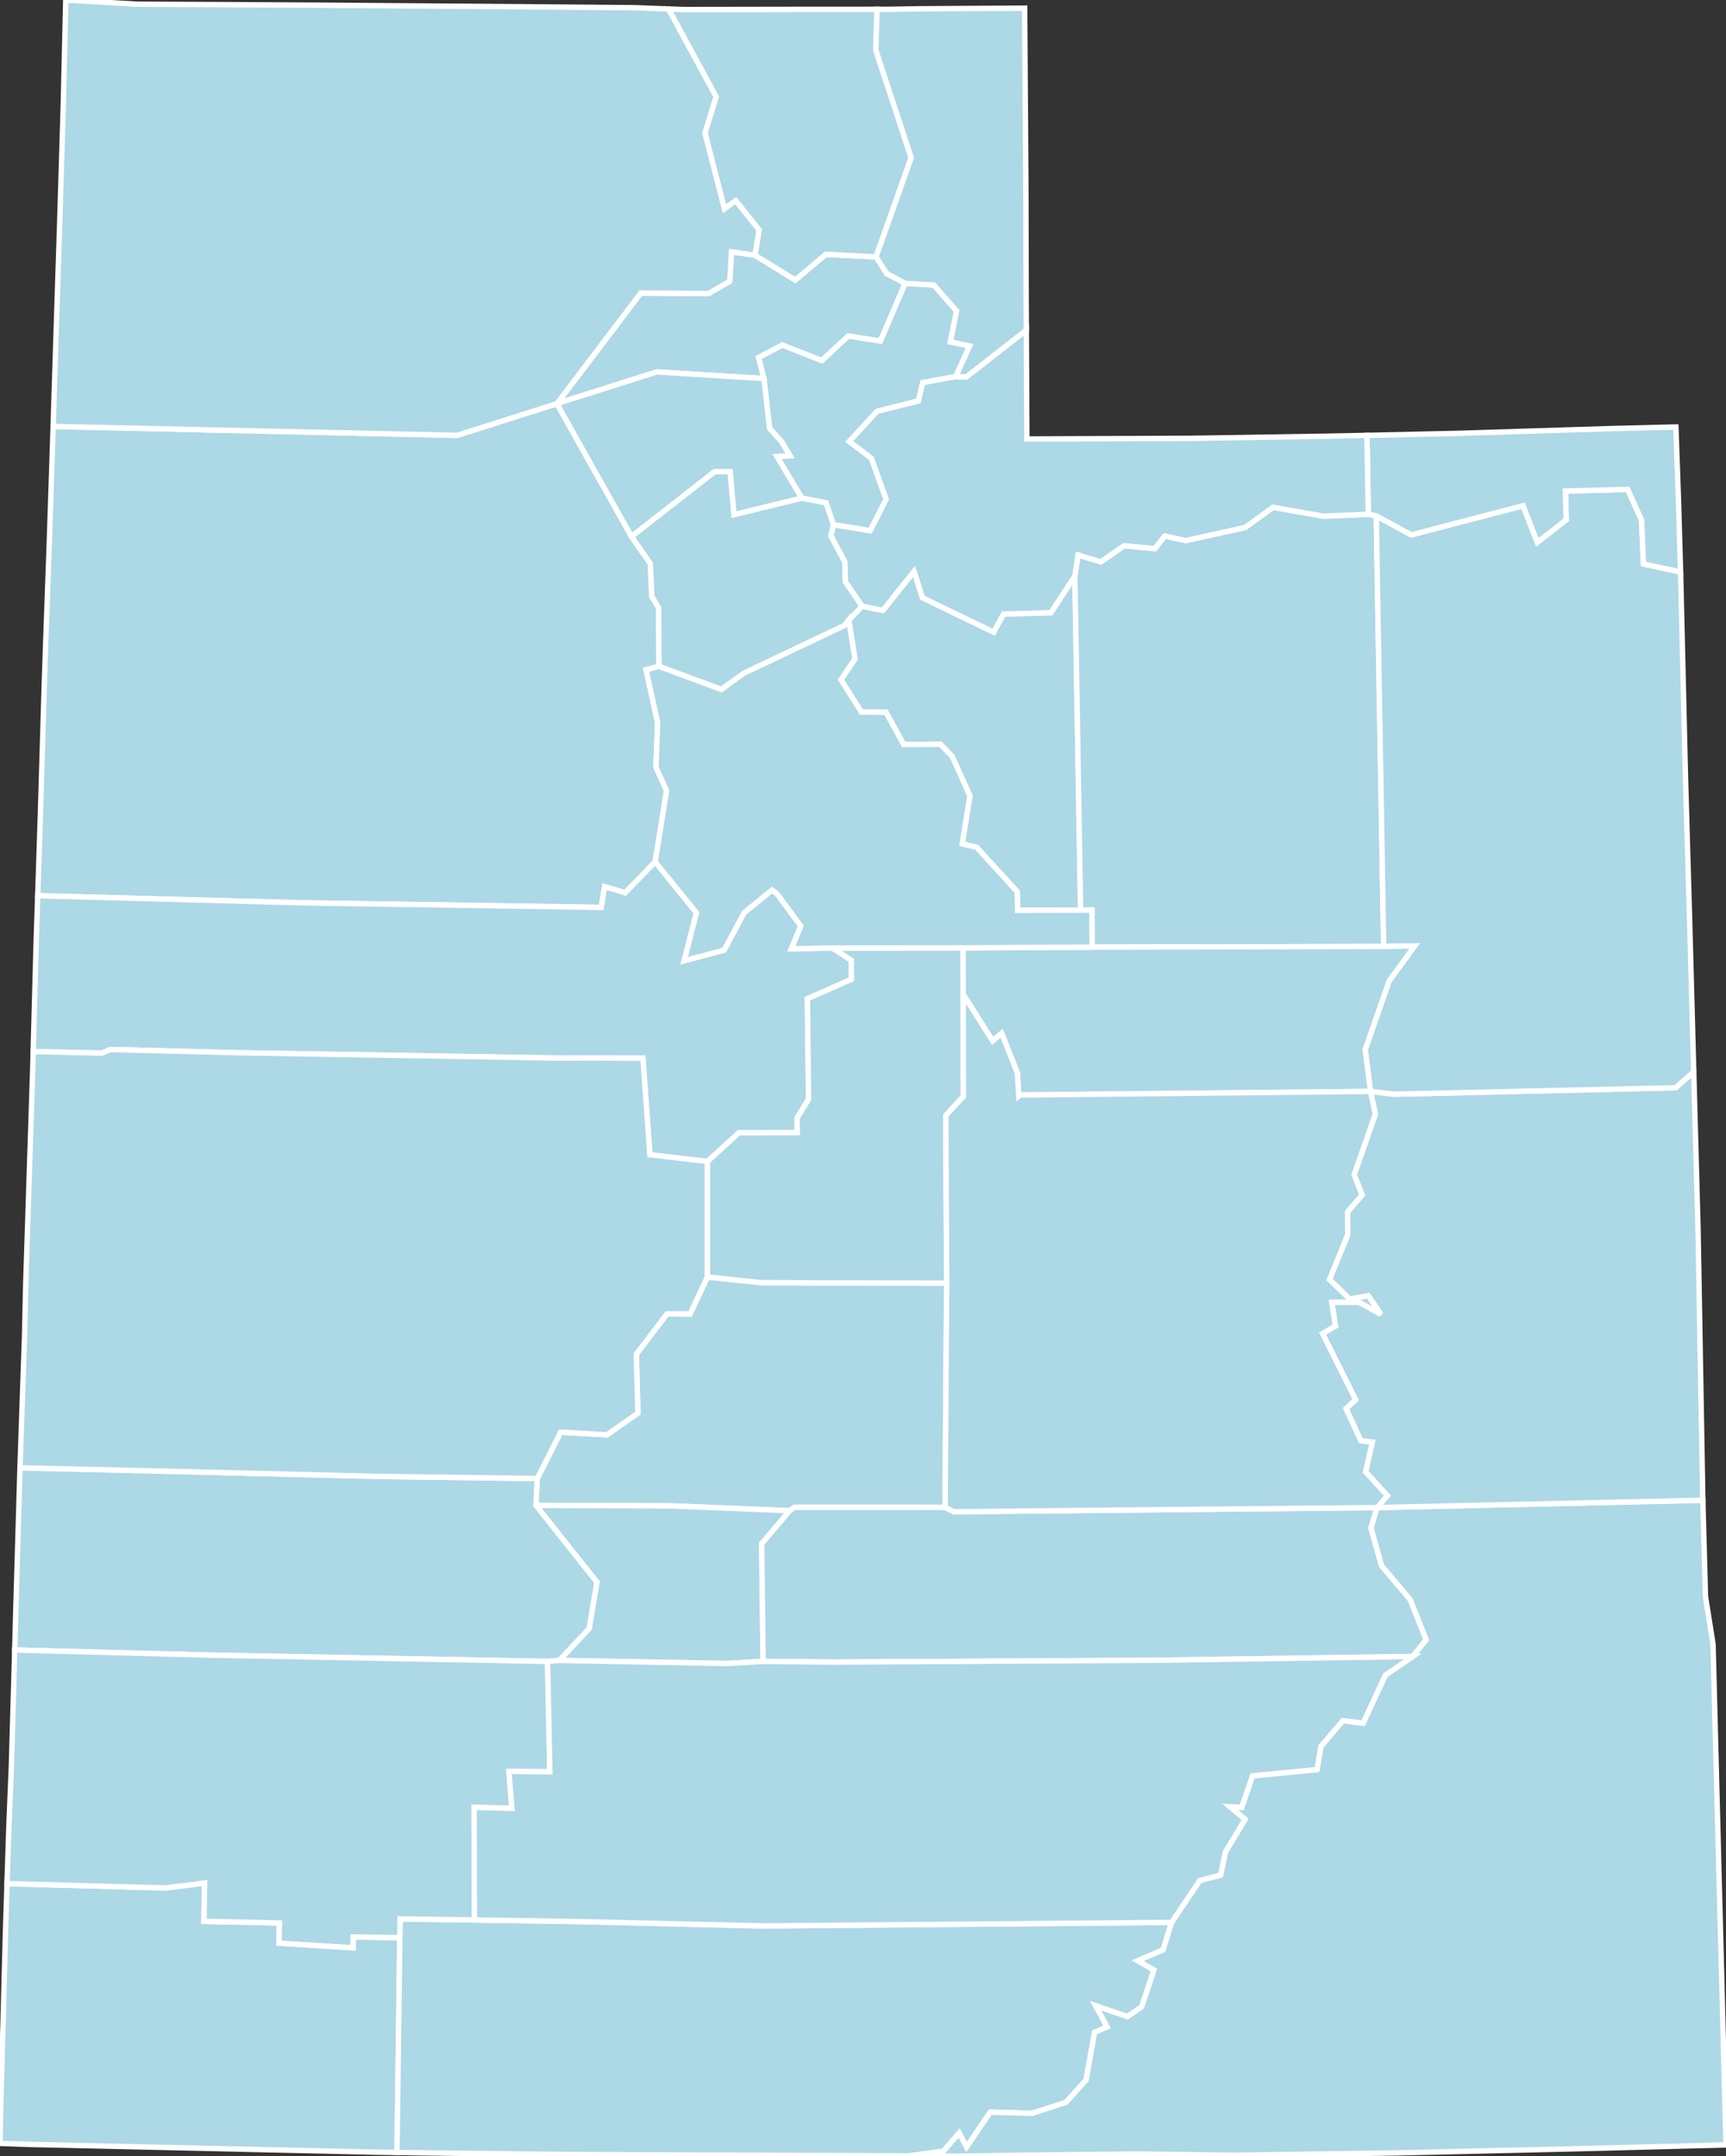
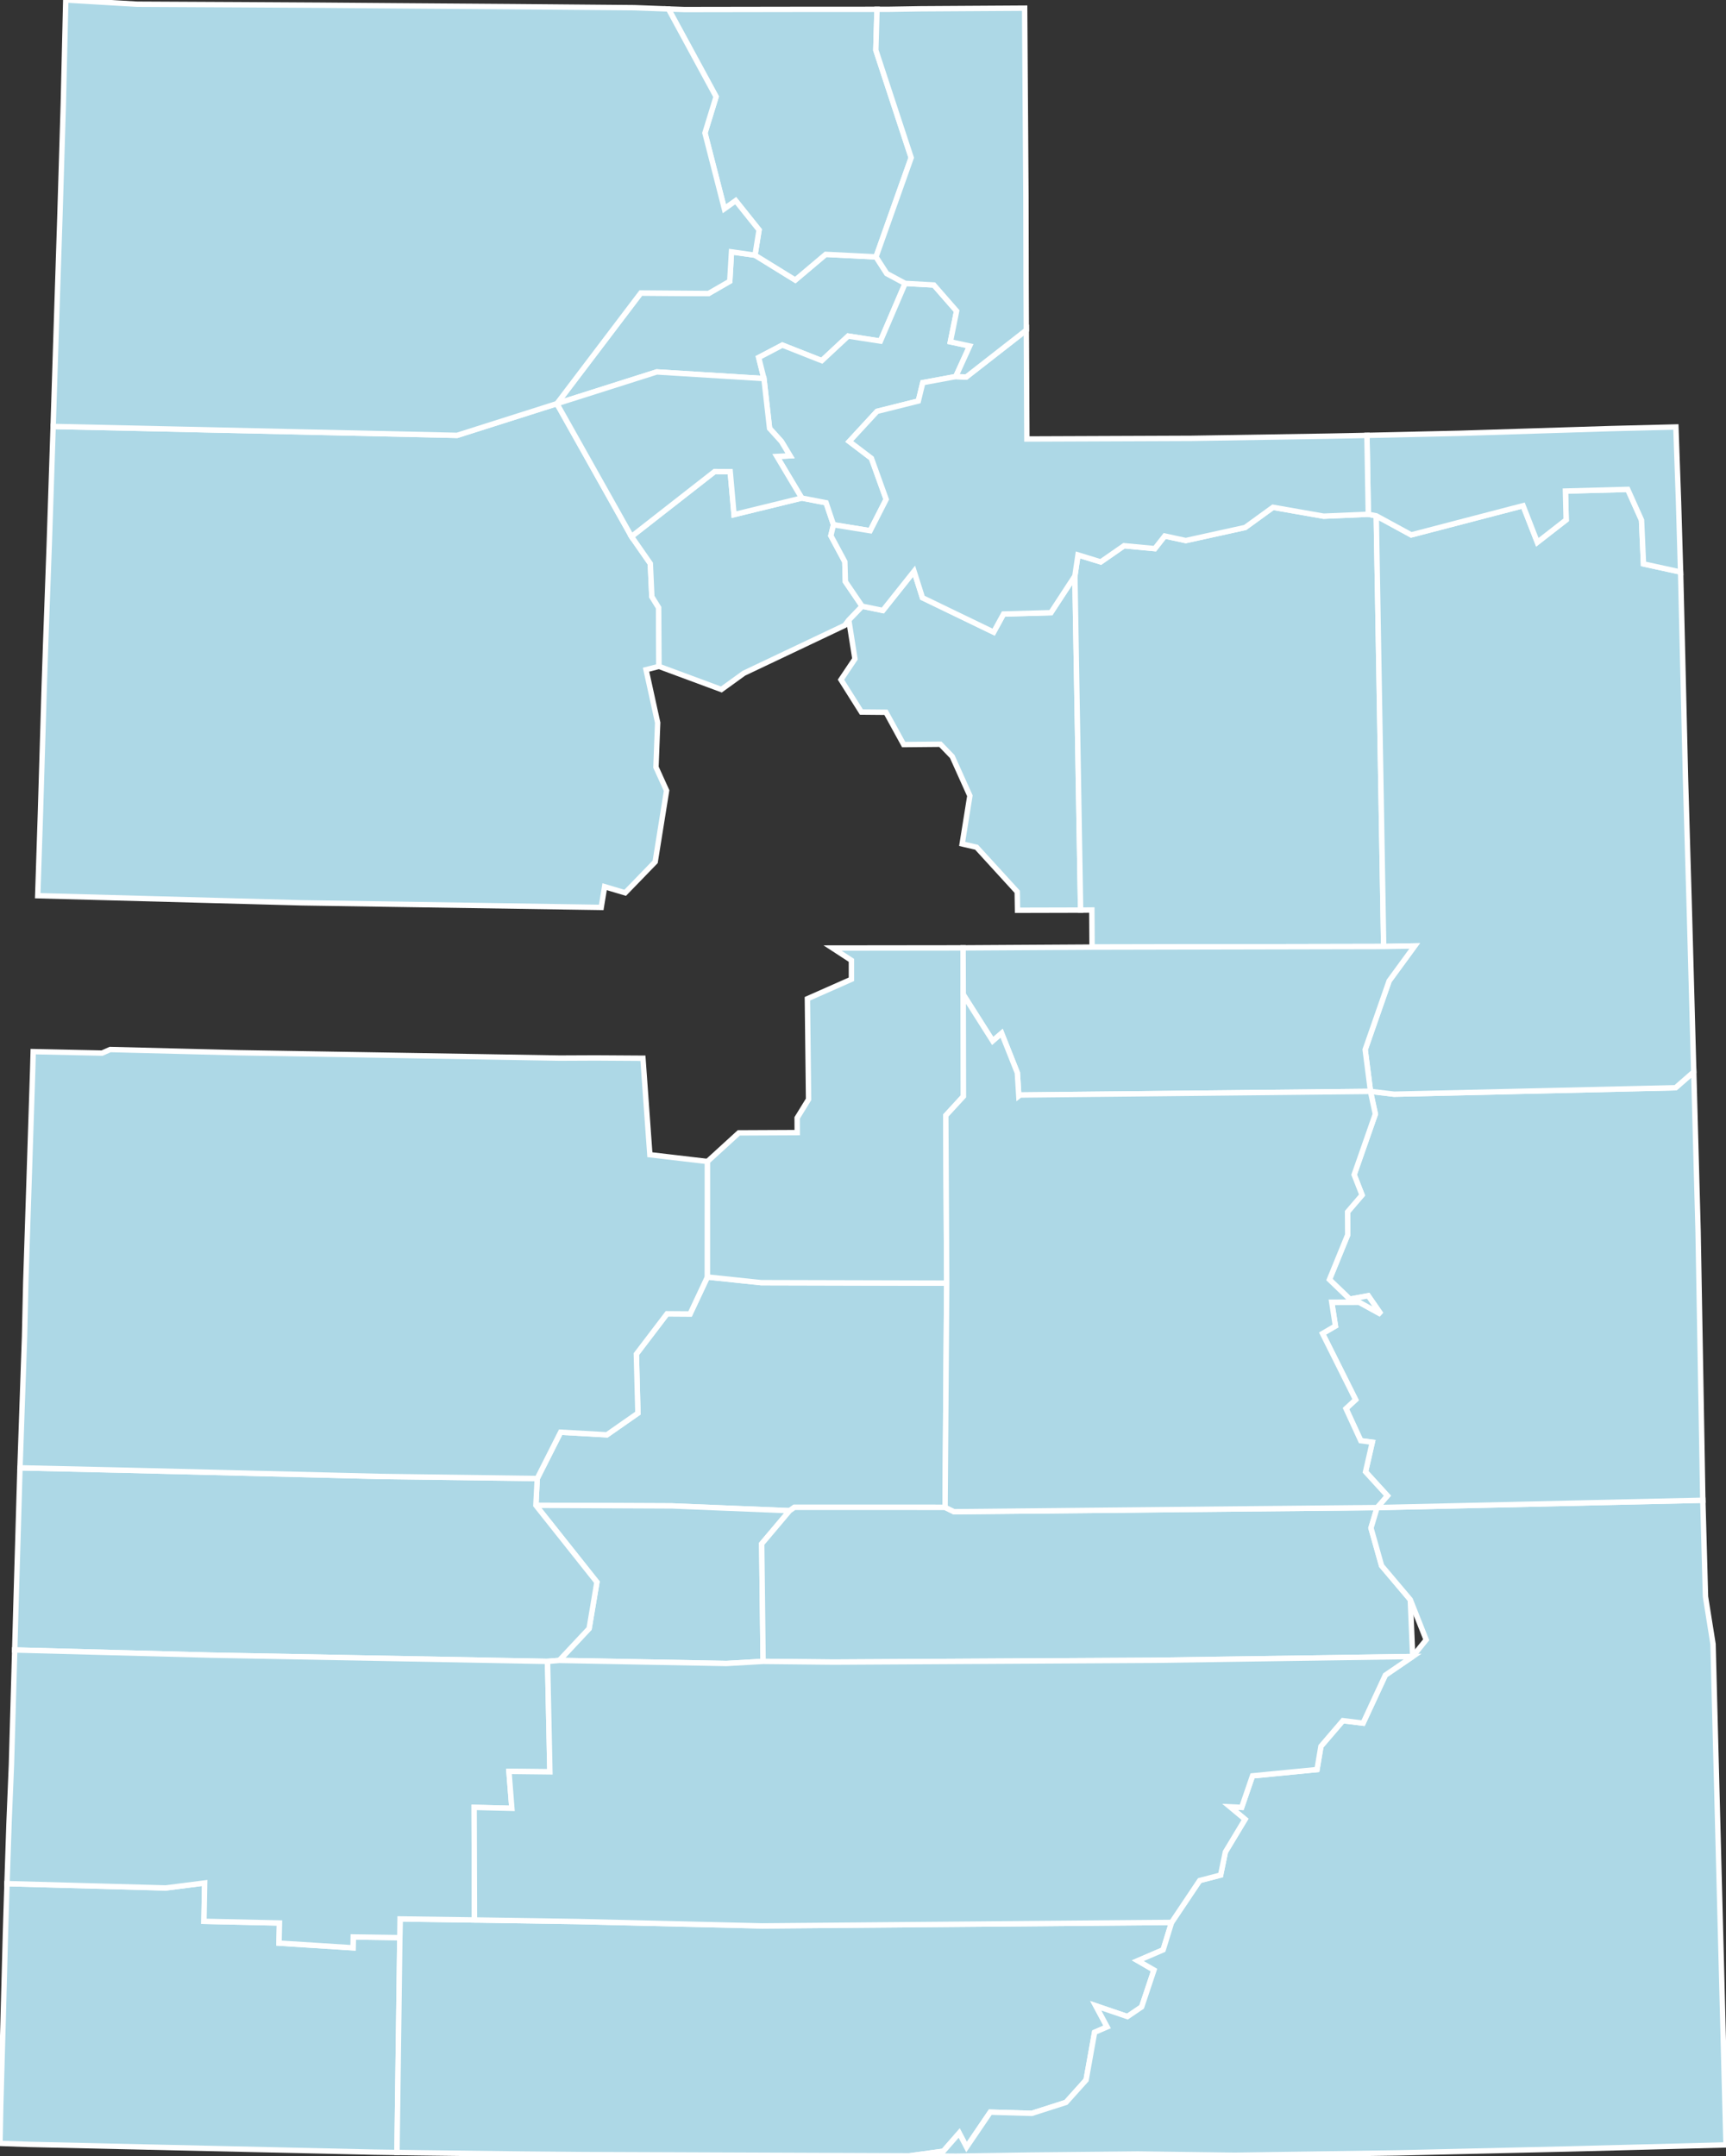
<svg xmlns="http://www.w3.org/2000/svg" baseProfile="full" fill="lightblue" height="400.0" stroke="#ffffff" stroke-width="1" version="1.1" width="320.278">
  <rect width="100%" height="100%" fill="#333333" stroke="none" />
  <defs />
  <g id="counties">
    <path d="M 1.296,349.438 L 30.764,350.238 L 37.976,349.316 L 37.843,356.428 L 51.856,356.737 L 51.771,360.469 L 65.513,361.343 L 65.546,359.328 L 74.192,359.452 L 73.665,399.31 L 69.36,399.246 L 5.417,397.814 L 0.0,397.628 L 0.133,390.605 L 0.578,374.97 L 1.017,358.426 L 1.296,349.438 z" id="c49053" />
    <path d="M 99.689,274.282 L 104.028,265.691 L 112.616,266.175 L 118.37,262.156 L 118.08,251.203 L 123.778,243.719 L 128.051,243.749 L 131.268,236.901 L 141.252,237.949 L 175.669,238.036 L 175.37,279.633 L 147.405,279.628 L 146.522,280.253 L 124.674,279.365 L 99.436,279.254 L 99.689,274.282 z" id="c49041" />
    <path d="M 99.436,279.254 L 124.674,279.365 L 146.522,280.253 L 141.339,286.395 L 141.601,308.206 L 134.793,308.597 L 103.775,308.027 L 109.319,302.11 L 110.761,293.51 L 99.436,279.254 z" id="c49031" />
    <path d="M 3.708,272.302 L 22.426,272.725 L 70.834,273.901 L 99.689,274.282 L 99.436,279.254 L 110.761,293.51 L 109.319,302.11 L 103.775,308.027 L 101.603,308.209 L 39.135,307.049 L 2.731,306.094 L 2.953,298.032 L 3.316,285.718 L 3.707,272.306 L 3.708,272.302 z" id="c49001" />
    <path d="M 103.337,74.881 L 118.905,54.358 L 131.472,54.452 L 135.415,52.18 L 135.737,46.723 L 140.1,47.342 L 147.57,51.953 L 153.219,47.188 L 162.553,47.653 L 164.545,50.739 L 167.959,52.572 L 163.372,63.277 L 157.389,62.346 L 152.493,66.905 L 145.175,64.021 L 140.781,66.324 L 141.756,70.227 L 121.873,68.997 L 105.871,74.077 L 103.337,74.881 z" id="c49057" />
    <path d="M 158.641,122.231 L 157.499,115.02 L 159.97,112.455 L 163.822,113.25 L 169.613,105.978 L 171.173,110.886 L 184.379,117.267 L 186.217,113.907 L 195.004,113.662 L 199.456,106.849 L 200.516,168.836 L 188.813,168.865 L 188.759,165.437 L 181.209,157.173 L 178.541,156.556 L 179.972,147.624 L 176.7,140.35 L 174.494,138.064 L 167.686,138.127 L 164.4,132.135 L 159.838,132.092 L 156.053,126.091 L 158.641,122.231 z" id="c49051" />
    <path d="M 7.502,150.898 L 7.547,149.383 L 8.216,126.986 L 8.479,119.228 L 9.143,100.886 L 9.862,79.111 L 84.818,80.765 L 103.337,74.881 L 117.18,99.531 L 120.675,104.553 L 120.955,110.692 L 122.216,112.721 L 122.282,123.624 L 119.881,124.238 L 122.038,134.072 L 121.72,142.319 L 123.692,146.668 L 121.576,159.884 L 116.009,165.628 L 112.194,164.491 L 111.563,168.334 L 55.972,167.484 L 7,166.164 L 7.502,150.898 z" id="c49045" />
    <path d="M 74.237,355.986 L 88.041,356.175 L 107.204,356.469 L 141.41,357.278 L 179.032,356.961 L 217.405,356.631 L 215.834,361.716 L 211.141,363.736 L 214.133,365.464 L 211.846,372.304 L 209.205,374.098 L 203.33,372.093 L 205.436,376.018 L 203.117,377.016 L 201.533,385.869 L 197.805,390.019 L 191.469,392.053 L 183.756,391.83 L 179.357,398.308 L 177.988,395.711 L 175.049,399.075 L 168.784,399.934 L 108.316,399.703 L 96.741,399.599 L 96.324,399.594 L 78.124,399.374 L 73.665,399.31 L 74.192,359.452 L 74.237,355.986 z" id="c49025" />
    <path d="M 200.035,102.946 L 204.255,104.241 L 208.577,101.24 L 214.29,101.779 L 216.129,99.436 L 220.034,100.28 L 231.049,97.855 L 236.219,94.109 L 245.613,95.757 L 253.903,95.4 L 255.379,95.692 L 256.755,175.586 L 202.644,175.699 L 202.602,168.816 L 200.516,168.836 L 199.456,106.849 L 200.035,102.946 z" id="c49013" />
-     <path d="M 7,166.164 L 55.972,167.484 L 111.563,168.334 L 112.194,164.491 L 116.009,165.628 L 121.576,159.884 L 129.234,169.334 L 126.96,178.219 L 134.368,176.258 L 138.086,169.312 L 143.265,165.103 L 144.131,165.74 L 148.601,171.778 L 146.846,176.016 L 154.485,175.87 L 157.989,178.155 L 157.992,181.667 L 149.822,185.283 L 150.038,203.941 L 147.919,207.387 L 147.933,210.111 L 137.094,210.162 L 131.276,215.47 L 120.587,214.214 L 119.303,196.315 L 110.523,196.26 L 103.866,196.289 L 44.444,195.3 L 20.444,194.7 L 18.944,195.361 L 6.158,195.088 L 6.707,175.073 L 7,166.164 z" id="c49023" />
-     <path d="M 141.339,286.395 L 146.522,280.253 L 147.405,279.628 L 175.37,279.633 L 177.02,280.442 L 255.536,279.675 L 254.401,283.469 L 256.364,290.451 L 261.696,296.762 L 264.643,304.204 L 262.137,307.305 L 214.346,308.001 L 154.693,308.337 L 141.601,308.206 L 141.339,286.395 z" id="c49055" />
+     <path d="M 141.339,286.395 L 146.522,280.253 L 147.405,279.628 L 175.37,279.633 L 177.02,280.442 L 255.536,279.675 L 254.401,283.469 L 256.364,290.451 L 261.696,296.762 L 262.137,307.305 L 214.346,308.001 L 154.693,308.337 L 141.601,308.206 L 141.339,286.395 z" id="c49055" />
    <path d="M 168.784,399.934 L 175.049,399.075 L 177.988,395.711 L 179.357,398.308 L 183.756,391.83 L 191.469,392.053 L 197.805,390.019 L 201.533,385.869 L 203.117,377.016 L 205.436,376.018 L 203.33,372.093 L 209.205,374.098 L 211.846,372.304 L 214.133,365.464 L 211.141,363.736 L 215.834,361.716 L 217.405,356.631 L 222.612,348.862 L 226.499,347.847 L 227.38,343.566 L 231.031,337.507 L 228.245,335.188 L 230.407,335.288 L 232.416,329.442 L 244.384,328.271 L 245.114,323.957 L 249.187,319.203 L 252.933,319.662 L 257.066,310.761 L 262.137,307.305 L 264.643,304.204 L 261.696,296.762 L 256.364,290.451 L 254.401,283.469 L 255.536,279.675 L 315.976,278.313 L 316.472,296.197 L 317.871,304.991 L 317.895,305.92 L 318.457,327.591 L 319.276,359.176 L 320.278,397.909 L 291.482,398.647 L 259.151,399.39 L 229.106,399.825 L 211.152,399.593 L 190.944,399.795 L 177.391,400.0 L 169.226,399.934 L 168.784,399.934 z" id="c49037" />
    <path d="M 1.674,338.184 L 2.121,327.4 L 2.731,306.107 L 2.731,306.094 L 39.135,307.049 L 101.603,308.209 L 102.036,328.698 L 94.441,328.611 L 94.978,335.465 L 87.979,335.29 L 88.041,356.175 L 74.237,355.986 L 74.192,359.452 L 65.546,359.328 L 65.513,361.343 L 51.771,360.469 L 51.856,356.737 L 37.843,356.428 L 37.976,349.316 L 30.764,350.238 L 1.296,349.438 L 1.674,338.184 z" id="c49021" />
    <path d="M 126.988,1.773 L 126.994,1.773 L 148.303,1.74 L 162.738,1.733 L 162.739,1.733 L 162.519,9.296 L 169.081,29.255 L 162.553,47.653 L 153.219,47.188 L 147.57,51.953 L 140.1,47.342 L 140.854,42.662 L 136.517,37.238 L 134.418,38.733 L 130.811,24.67 L 132.879,17.941 L 124.04,1.665 L 126.988,1.773 z" id="c49005" />
    <path d="M 3.996,263.989 L 4.553,247.959 L 4.784,237.858 L 6.064,198.496 L 6.158,195.088 L 18.944,195.361 L 20.444,194.7 L 44.444,195.3 L 103.866,196.289 L 110.523,196.26 L 119.303,196.315 L 120.587,214.214 L 131.276,215.47 L 131.268,236.901 L 128.051,243.749 L 123.778,243.719 L 118.08,251.203 L 118.37,262.156 L 112.616,266.175 L 104.028,265.691 L 99.689,274.282 L 70.834,273.901 L 22.426,272.725 L 3.708,272.302 L 3.996,263.989 z" id="c49027" />
    <path d="M 117.18,99.531 L 132.606,87.48 L 135.499,87.498 L 136.206,95.467 L 148.769,92.395 L 153.287,93.265 L 154.667,97.35 L 154.175,99.378 L 156.767,104.207 L 156.872,107.896 L 159.97,112.455 L 157.499,115.02 L 156.755,116.01 L 138.061,124.881 L 138.04,124.887 L 133.858,127.909 L 122.282,123.624 L 122.216,112.721 L 120.955,110.692 L 120.675,104.553 L 117.18,99.531 z" id="c49035" />
    <path d="M 247.804,245.988 L 247.119,241.579 L 252.171,241.563 L 256.26,243.81 L 253.889,240.376 L 250.469,241.011 L 246.689,237.374 L 250.085,229.065 L 250.057,224.825 L 252.745,221.692 L 251.277,217.925 L 255.211,206.671 L 254.305,202.469 L 254.315,202.468 L 258.684,202.987 L 310.923,201.789 L 314.293,198.846 L 314.577,209.28 L 315.099,228.436 L 315.976,278.313 L 255.536,279.675 L 257.447,277.48 L 253.391,273.036 L 254.647,267.551 L 252.508,267.271 L 249.761,261.309 L 251.549,259.662 L 245.41,247.385 L 247.804,245.988 z" id="c49019" />
    <path d="M 140.781,66.324 L 145.175,64.021 L 152.493,66.905 L 157.389,62.346 L 163.372,63.277 L 167.959,52.572 L 173.286,52.87 L 177.508,57.701 L 176.351,63.415 L 179.932,64.189 L 177.35,69.856 L 171.234,70.986 L 170.405,74.393 L 162.75,76.31 L 157.593,81.899 L 161.7,85.021 L 164.439,92.63 L 161.472,98.454 L 154.667,97.35 L 153.287,93.265 L 148.769,92.395 L 144.163,84.678 L 146.6,84.559 L 145.004,81.905 L 142.804,79.476 L 141.756,70.227 L 140.781,66.324 z" id="c49029" />
    <path d="M 131.276,215.47 L 137.094,210.162 L 147.933,210.111 L 147.919,207.387 L 150.038,203.941 L 149.822,185.283 L 157.992,181.667 L 157.989,178.155 L 154.485,175.87 L 178.71,175.842 L 178.742,184.497 L 178.775,203.384 L 175.5,206.945 L 175.669,238.036 L 141.252,237.949 L 131.268,236.901 L 131.276,215.47 z" id="c49039" />
    <path d="M 253.321,194.727 L 257.769,181.968 L 262.511,175.482 L 256.755,175.586 L 255.379,95.692 L 261.871,99.226 L 282.624,93.815 L 285.272,100.599 L 290.616,96.442 L 290.484,91.098 L 302.042,90.786 L 304.604,96.489 L 304.966,104.615 L 311.849,106.115 L 311.87,106.832 L 312.686,141.138 L 312.766,144.466 L 313.474,168.814 L 313.94,185.89 L 314.293,198.846 L 310.923,201.789 L 258.684,202.987 L 254.315,202.468 L 253.321,194.727 z" id="c49047" />
    <path d="M 253.65,80.77 L 270.858,80.384 L 298.879,79.509 L 310.98,79.21 L 311.47,93.103 L 311.849,106.115 L 304.966,104.615 L 304.604,96.489 L 302.042,90.786 L 290.484,91.098 L 290.616,96.442 L 285.272,100.599 L 282.624,93.815 L 261.871,99.226 L 255.379,95.692 L 253.903,95.4 L 253.65,80.77 z" id="c49009" />
    <path d="M 105.871,74.077 L 121.873,68.997 L 141.756,70.227 L 142.804,79.476 L 145.004,81.905 L 146.6,84.559 L 144.163,84.678 L 148.769,92.395 L 136.206,95.467 L 135.499,87.498 L 132.606,87.48 L 117.18,99.531 L 103.337,74.881 L 105.871,74.077 z" id="c49011" />
    <path d="M 87.979,335.29 L 94.978,335.465 L 94.441,328.611 L 102.036,328.698 L 101.603,308.209 L 103.775,308.027 L 134.793,308.597 L 141.601,308.206 L 154.693,308.337 L 214.346,308.001 L 262.137,307.305 L 257.066,310.761 L 252.933,319.662 L 249.187,319.203 L 245.114,323.957 L 244.384,328.271 L 232.416,329.442 L 230.407,335.288 L 228.245,335.188 L 231.031,337.507 L 227.38,343.566 L 226.499,347.847 L 222.612,348.862 L 217.405,356.631 L 179.032,356.961 L 141.41,357.278 L 107.204,356.469 L 88.041,356.175 L 87.979,335.29 z" id="c49017" />
    <path d="M 154.667,97.35 L 161.472,98.454 L 164.439,92.63 L 161.7,85.021 L 157.593,81.899 L 162.75,76.31 L 170.405,74.393 L 171.234,70.986 L 177.35,69.856 L 179.286,69.943 L 190.448,61.237 L 190.548,81.437 L 221.13,81.317 L 246.356,80.917 L 250.769,80.83 L 253.65,80.77 L 253.903,95.4 L 245.613,95.757 L 236.219,94.109 L 231.049,97.855 L 220.034,100.28 L 216.129,99.436 L 214.29,101.779 L 208.577,101.24 L 204.255,104.241 L 200.035,102.946 L 199.456,106.849 L 195.004,113.662 L 186.217,113.907 L 184.379,117.267 L 171.173,110.886 L 169.613,105.978 L 163.822,113.25 L 159.97,112.455 L 156.872,107.896 L 156.767,104.207 L 154.175,99.378 L 154.667,97.35 z" id="c49043" />
    <path d="M 9.862,79.109 L 10.388,62.568 L 11.122,39.968 L 11.752,19.105 L 12.202,0.0 L 25.481,0.781 L 44.583,0.879 L 59.284,0.965 L 74.039,1.08 L 74.085,1.08 L 94.999,1.233 L 117.758,1.429 L 124.04,1.665 L 132.879,17.941 L 130.811,24.67 L 134.418,38.733 L 136.517,37.238 L 140.854,42.662 L 140.1,47.342 L 135.737,46.723 L 135.415,52.18 L 131.472,54.452 L 118.905,54.358 L 103.337,74.881 L 84.818,80.765 L 9.862,79.111 L 9.862,79.109 z" id="c49003" />
    <path d="M 178.71,175.842 L 202.644,175.699 L 256.755,175.586 L 262.511,175.482 L 257.769,181.968 L 253.321,194.727 L 254.315,202.468 L 254.305,202.469 L 189.281,203.141 L 189.048,203.324 L 188.779,199.02 L 185.863,191.684 L 184.206,193.112 L 178.742,184.497 L 178.71,175.842 z" id="c49007" />
    <path d="M 175.669,238.036 L 175.5,206.945 L 178.775,203.384 L 178.742,184.497 L 184.206,193.112 L 185.863,191.684 L 188.779,199.02 L 189.048,203.324 L 189.281,203.141 L 254.305,202.469 L 255.211,206.671 L 251.277,217.925 L 252.745,221.692 L 250.057,224.825 L 250.085,229.065 L 246.689,237.374 L 250.469,241.011 L 253.889,240.376 L 256.26,243.81 L 252.171,241.563 L 247.119,241.579 L 247.804,245.988 L 245.41,247.385 L 251.549,259.662 L 249.761,261.309 L 252.508,267.271 L 254.647,267.551 L 253.391,273.036 L 257.447,277.48 L 255.536,279.675 L 177.02,280.442 L 175.37,279.633 L 175.669,238.036 z" id="c49015" />
-     <path d="M 119.881,124.238 L 122.282,123.624 L 133.858,127.909 L 138.04,124.887 L 138.061,124.881 L 156.755,116.01 L 157.499,115.02 L 158.641,122.231 L 156.053,126.091 L 159.838,132.092 L 164.4,132.135 L 167.686,138.127 L 174.494,138.064 L 176.7,140.35 L 179.972,147.624 L 178.541,156.556 L 181.209,157.173 L 188.759,165.437 L 188.813,168.865 L 200.516,168.836 L 202.602,168.816 L 202.644,175.699 L 178.71,175.842 L 154.485,175.87 L 146.846,176.016 L 148.601,171.778 L 144.131,165.74 L 143.265,165.103 L 138.086,169.312 L 134.368,176.258 L 126.96,178.219 L 129.234,169.334 L 121.576,159.884 L 123.692,146.668 L 121.72,142.319 L 122.038,134.072 L 119.881,124.238 z" id="c49049" />
    <path d="M 162.739,1.733 L 164.903,1.729 L 170.681,1.632 L 190.134,1.513 L 190.361,35.1 L 190.369,36.237 L 190.405,52.552 L 190.448,61.237 L 179.286,69.943 L 177.35,69.856 L 179.932,64.189 L 176.351,63.415 L 177.508,57.701 L 173.286,52.87 L 167.959,52.572 L 164.545,50.739 L 162.553,47.653 L 169.081,29.255 L 162.519,9.296 L 162.739,1.733 z" id="c49033" />
  </g>
</svg>